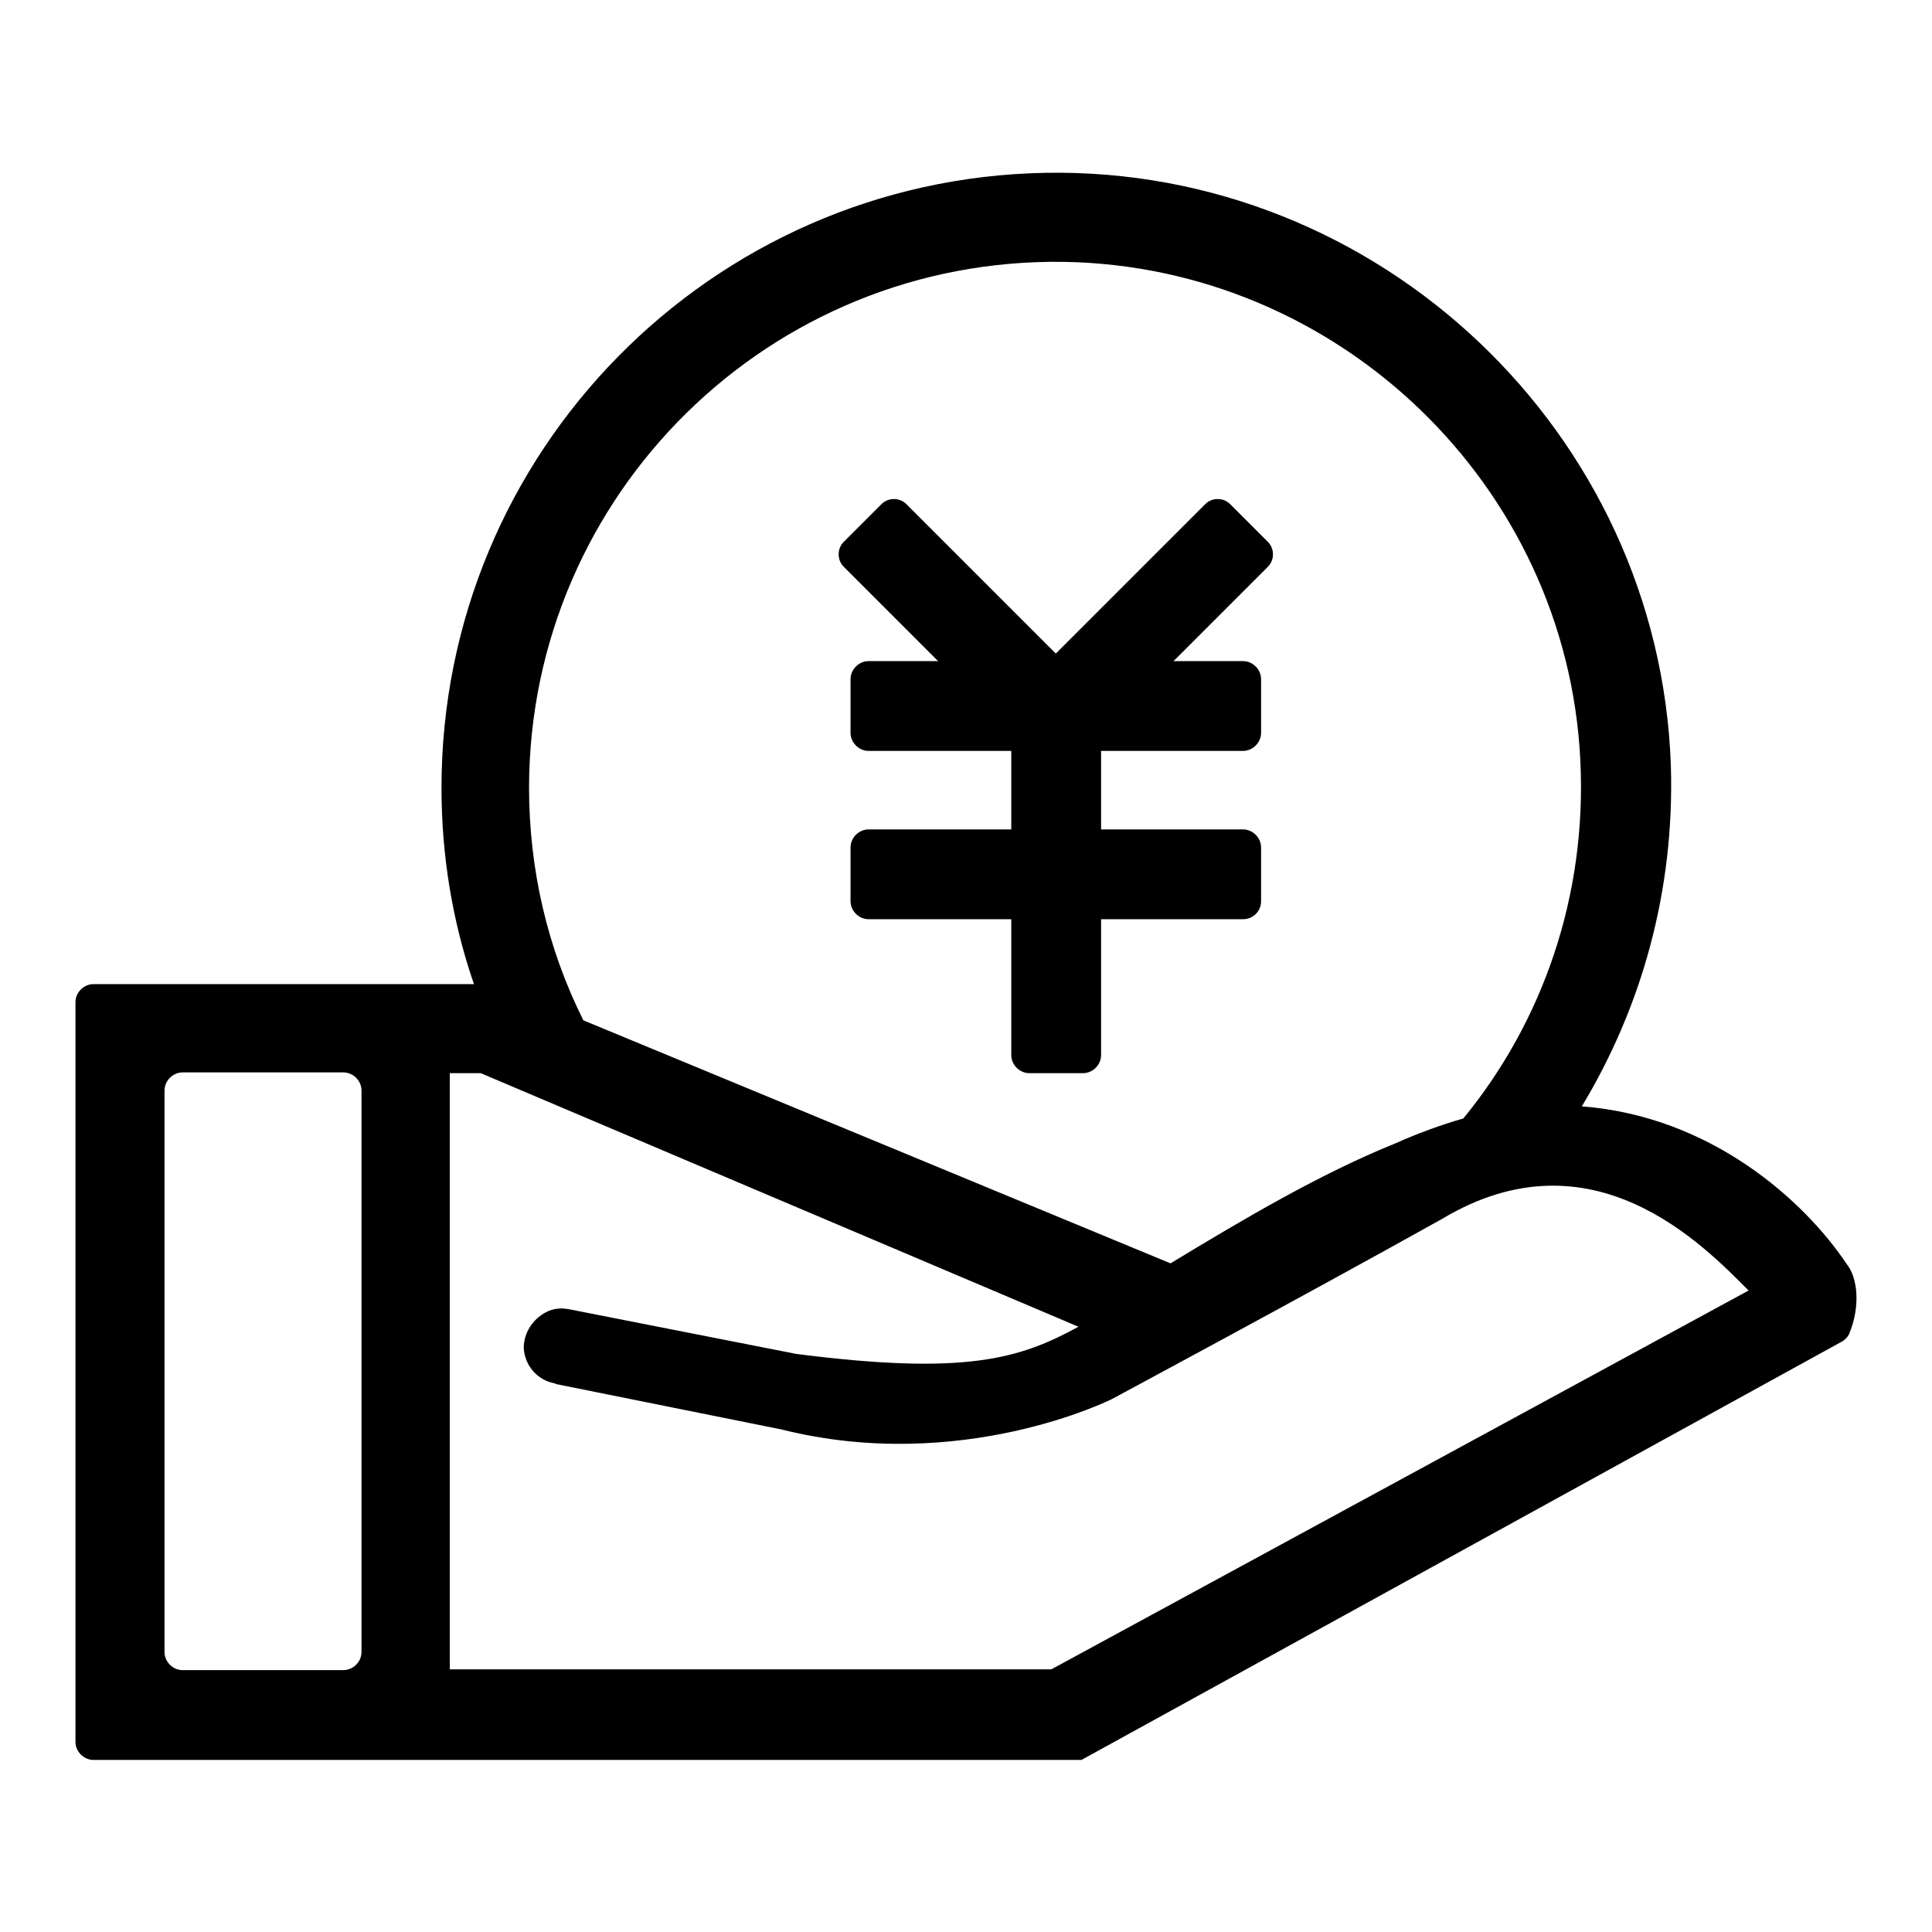
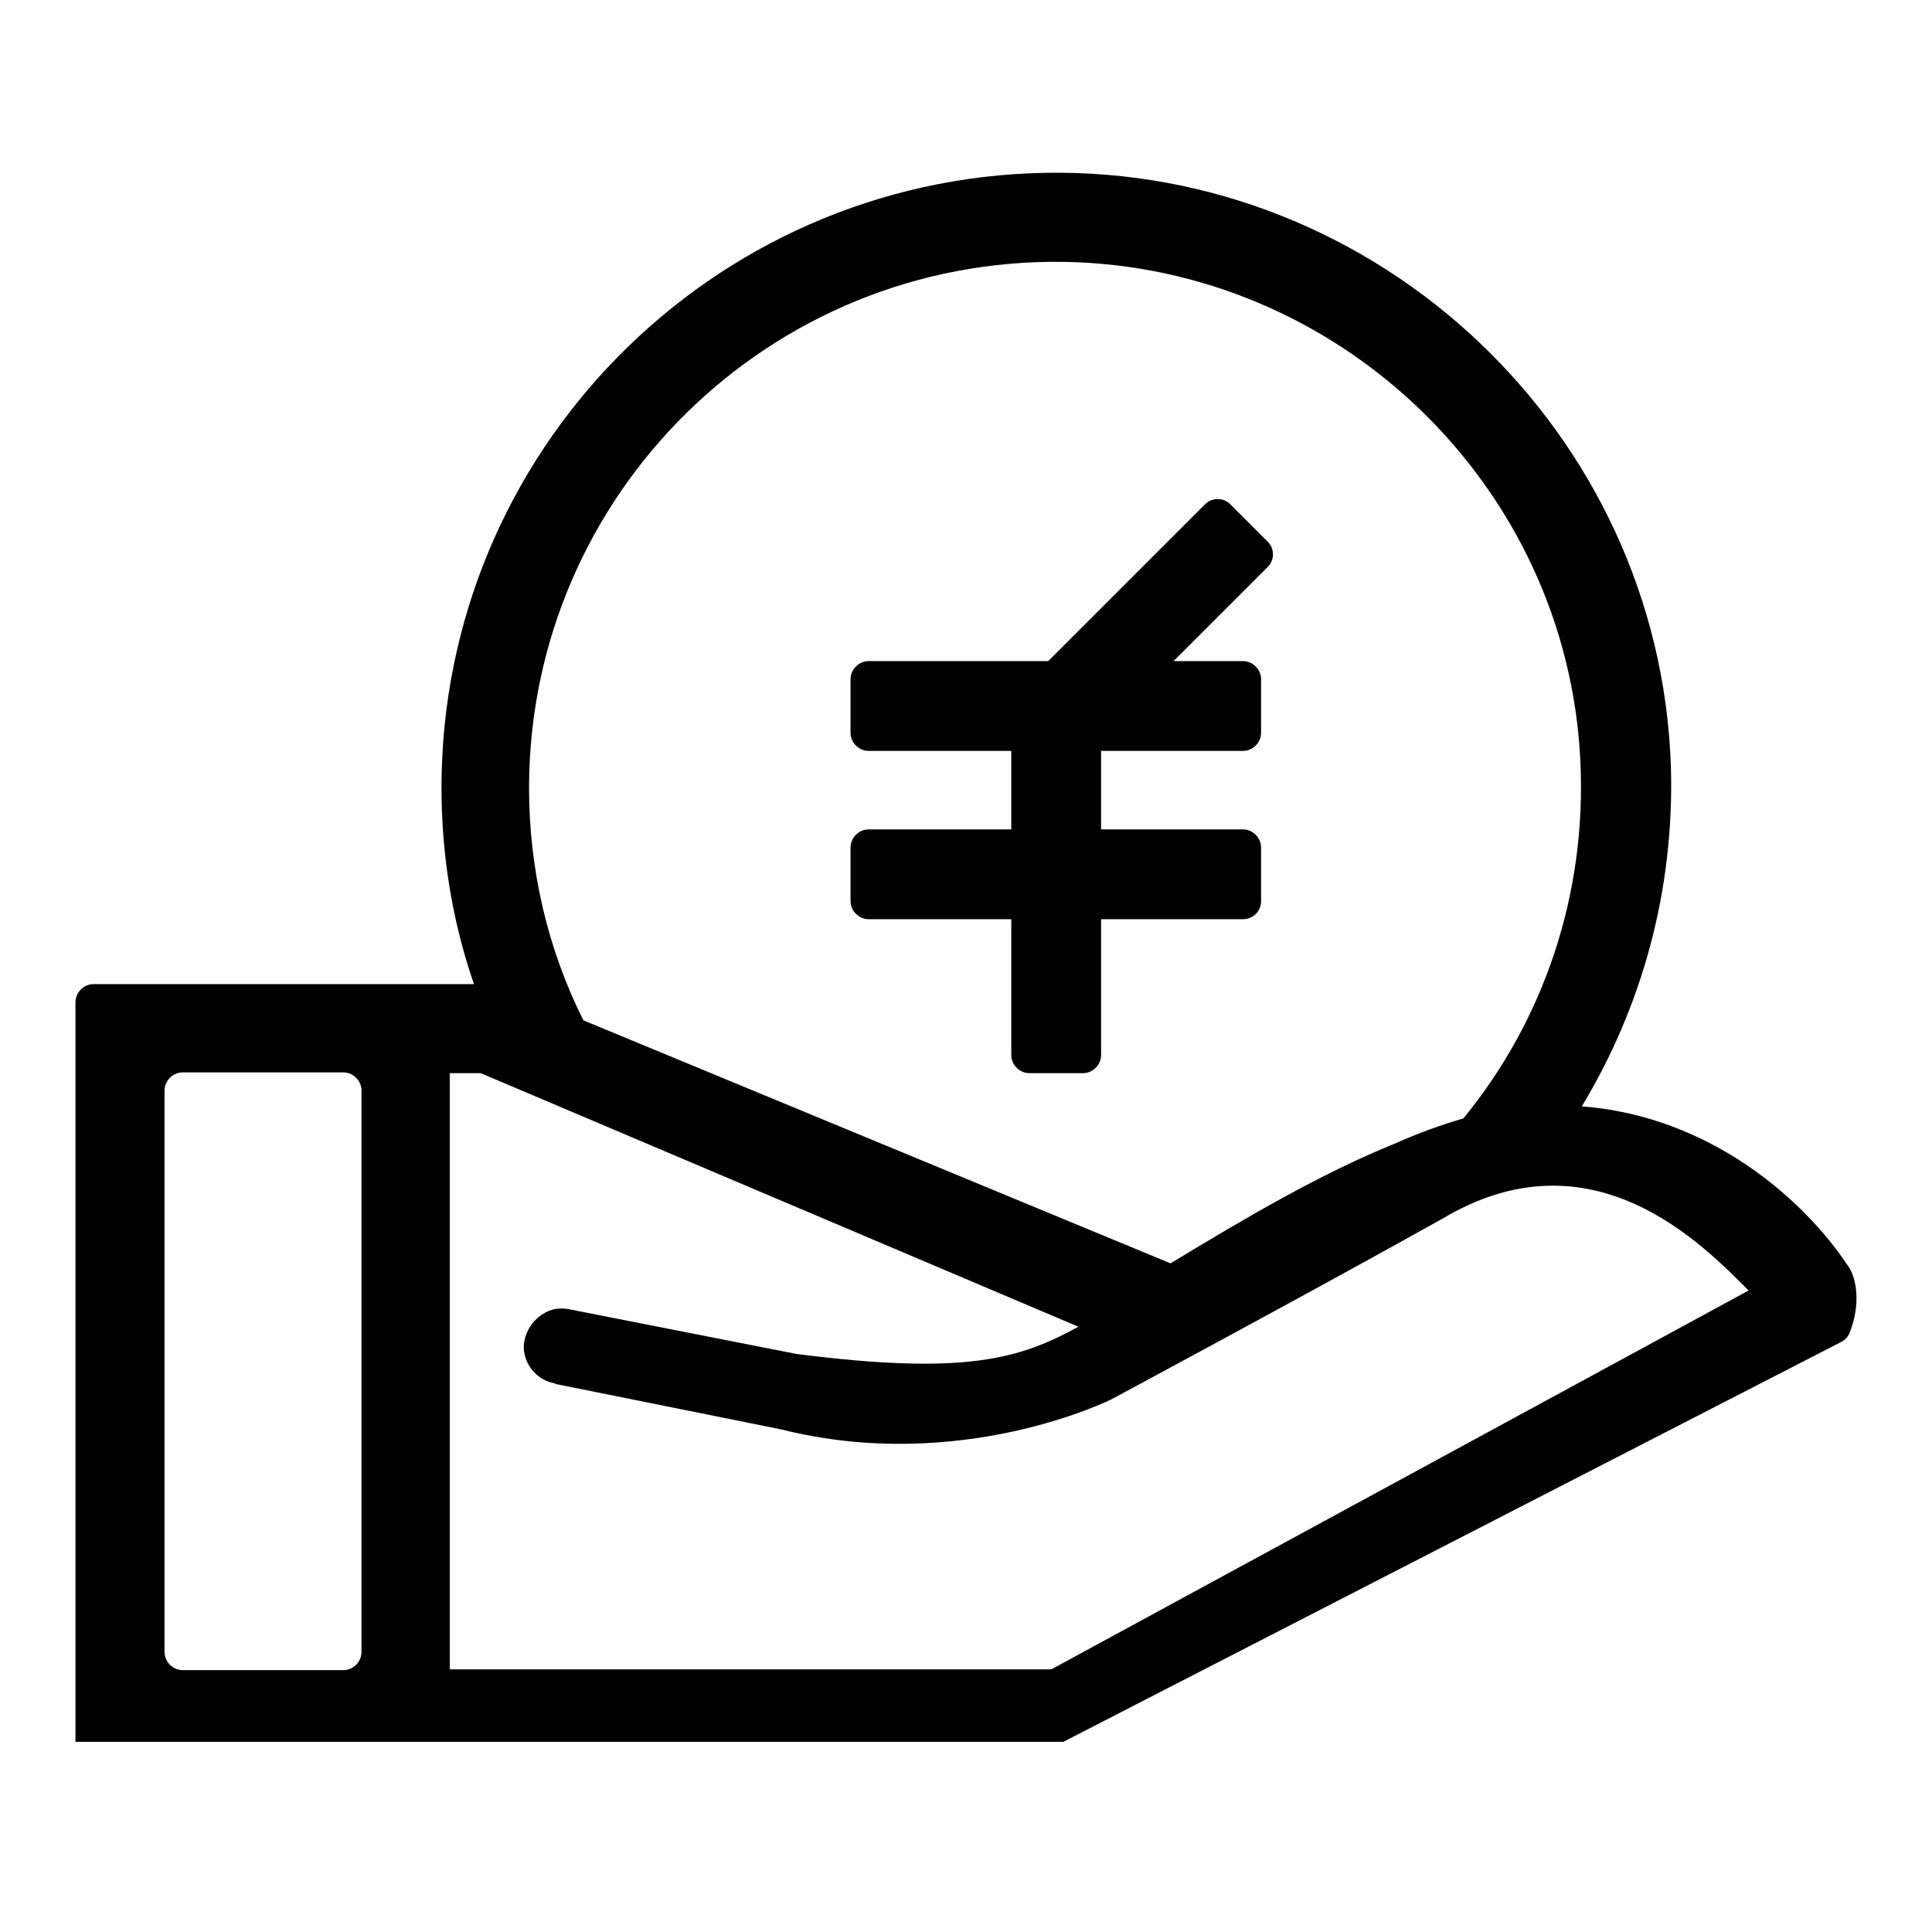
<svg xmlns="http://www.w3.org/2000/svg" version="1.1" x="0px" y="0px" viewBox="0 0 256 256" enable-background="new 0 0 256 256" xml:space="preserve">
  <g>
-     <path fill="#000000" d="M244.7,167.5c-5.6-8.4-18-19.6-35.1-20.9c7.9-13.1,12.3-28.5,11.8-45.1c-1.5-44.2-38.7-79.4-82.9-78.6 c-44.3,0.8-80,37-80,81.5c0,8.8,1.4,17.6,4.3,26H12.4c-1.3,0-2.4,1.1-2.4,2.4v98c0,1.3,1.1,2.4,2.4,2.4h130.9L244,177.8 c0.4-0.2,0.8-0.6,1-1C246.6,173,246.1,169.2,244.7,167.5L244.7,167.5z M141,34.7c36.4,0.6,66.6,29.6,68.4,66 c0.9,18-5,34.7-15.5,47.5c-3.1,0.9-6.1,2-9,3.3c-9.9,4-19.9,9.9-29.8,15.9l-77.8-32.2c-4.8-9.6-7.2-20.1-7.2-30.9 C70.2,65.5,102,34.1,141,34.7L141,34.7z M24.2,221.3c-1.3,0-2.4-1.1-2.4-2.4v-74.4c0-1.3,1.1-2.4,2.4-2.4h21.3 c1.3,0,2.4,1.1,2.4,2.4v74.4c0,1.3-1.1,2.4-2.4,2.4H24.2z M139.3,221.2H59.6v-79h4.1l79.2,33.6c-7.7,4.2-14.8,6.5-37.4,3.6 c0,0-30-5.9-30-5.9c-1-0.2-2.1-0.2-3.2,0.4c-1.7,0.9-2.9,2.7-2.9,4.7c0.1,2.3,1.8,4.3,4.1,4.7c0.1,0,0.1,0.1,0.2,0.1l29.8,6 c23.9,6,43.8-4,43.8-4s25.9-13.9,43.8-23.9c19.9-11.9,34.6,3.5,40.6,9.5L139.3,221.2L139.3,221.2z" />
+     <path fill="#000000" d="M244.7,167.5c-5.6-8.4-18-19.6-35.1-20.9c7.9-13.1,12.3-28.5,11.8-45.1c-1.5-44.2-38.7-79.4-82.9-78.6 c-44.3,0.8-80,37-80,81.5c0,8.8,1.4,17.6,4.3,26H12.4c-1.3,0-2.4,1.1-2.4,2.4v98h130.9L244,177.8 c0.4-0.2,0.8-0.6,1-1C246.6,173,246.1,169.2,244.7,167.5L244.7,167.5z M141,34.7c36.4,0.6,66.6,29.6,68.4,66 c0.9,18-5,34.7-15.5,47.5c-3.1,0.9-6.1,2-9,3.3c-9.9,4-19.9,9.9-29.8,15.9l-77.8-32.2c-4.8-9.6-7.2-20.1-7.2-30.9 C70.2,65.5,102,34.1,141,34.7L141,34.7z M24.2,221.3c-1.3,0-2.4-1.1-2.4-2.4v-74.4c0-1.3,1.1-2.4,2.4-2.4h21.3 c1.3,0,2.4,1.1,2.4,2.4v74.4c0,1.3-1.1,2.4-2.4,2.4H24.2z M139.3,221.2H59.6v-79h4.1l79.2,33.6c-7.7,4.2-14.8,6.5-37.4,3.6 c0,0-30-5.9-30-5.9c-1-0.2-2.1-0.2-3.2,0.4c-1.7,0.9-2.9,2.7-2.9,4.7c0.1,2.3,1.8,4.3,4.1,4.7c0.1,0,0.1,0.1,0.2,0.1l29.8,6 c23.9,6,43.8-4,43.8-4s25.9-13.9,43.8-23.9c19.9-11.9,34.6,3.5,40.6,9.5L139.3,221.2L139.3,221.2z" />
    <path fill="#000000" d="M164.7,99.5h-49.6c-1.3,0-2.4-1.1-2.4-2.4v-7.1c0-1.3,1.1-2.4,2.4-2.4h49.6c1.3,0,2.4,1.1,2.4,2.4v7.1 C167.1,98.4,166,99.5,164.7,99.5z M164.7,121.8h-49.6c-1.3,0-2.4-1.1-2.4-2.4v-7.1c0-1.3,1.1-2.4,2.4-2.4h49.6 c1.3,0,2.4,1.1,2.4,2.4v7.1C167.1,120.8,166,121.8,164.7,121.8z" />
    <path fill="#000000" d="M134,139.8V92.6c0-1.3,1.1-2.4,2.4-2.4h7.1c1.3,0,2.4,1.1,2.4,2.4v47.2c0,1.3-1.1,2.4-2.4,2.4h-7.1 C135.1,142.2,134,141.1,134,139.8z" />
-     <path fill="#000000" d="M138.5,101.8l-26.7-26.7c-0.9-0.9-0.9-2.4,0-3.3l5-5c0.9-0.9,2.4-0.9,3.3,0l26.7,26.7 c0.9,0.9,0.9,2.4,0,3.3l-5,5C140.9,102.8,139.4,102.8,138.5,101.8z" />
    <path fill="#000000" d="M141.3,101.8l26.7-26.7c0.9-0.9,0.9-2.4,0-3.3l-5-5c-0.9-0.9-2.4-0.9-3.3,0L133,93.5 c-0.9,0.9-0.9,2.4,0,3.3l5,5C138.9,102.8,140.4,102.8,141.3,101.8z" />
  </g>
</svg>